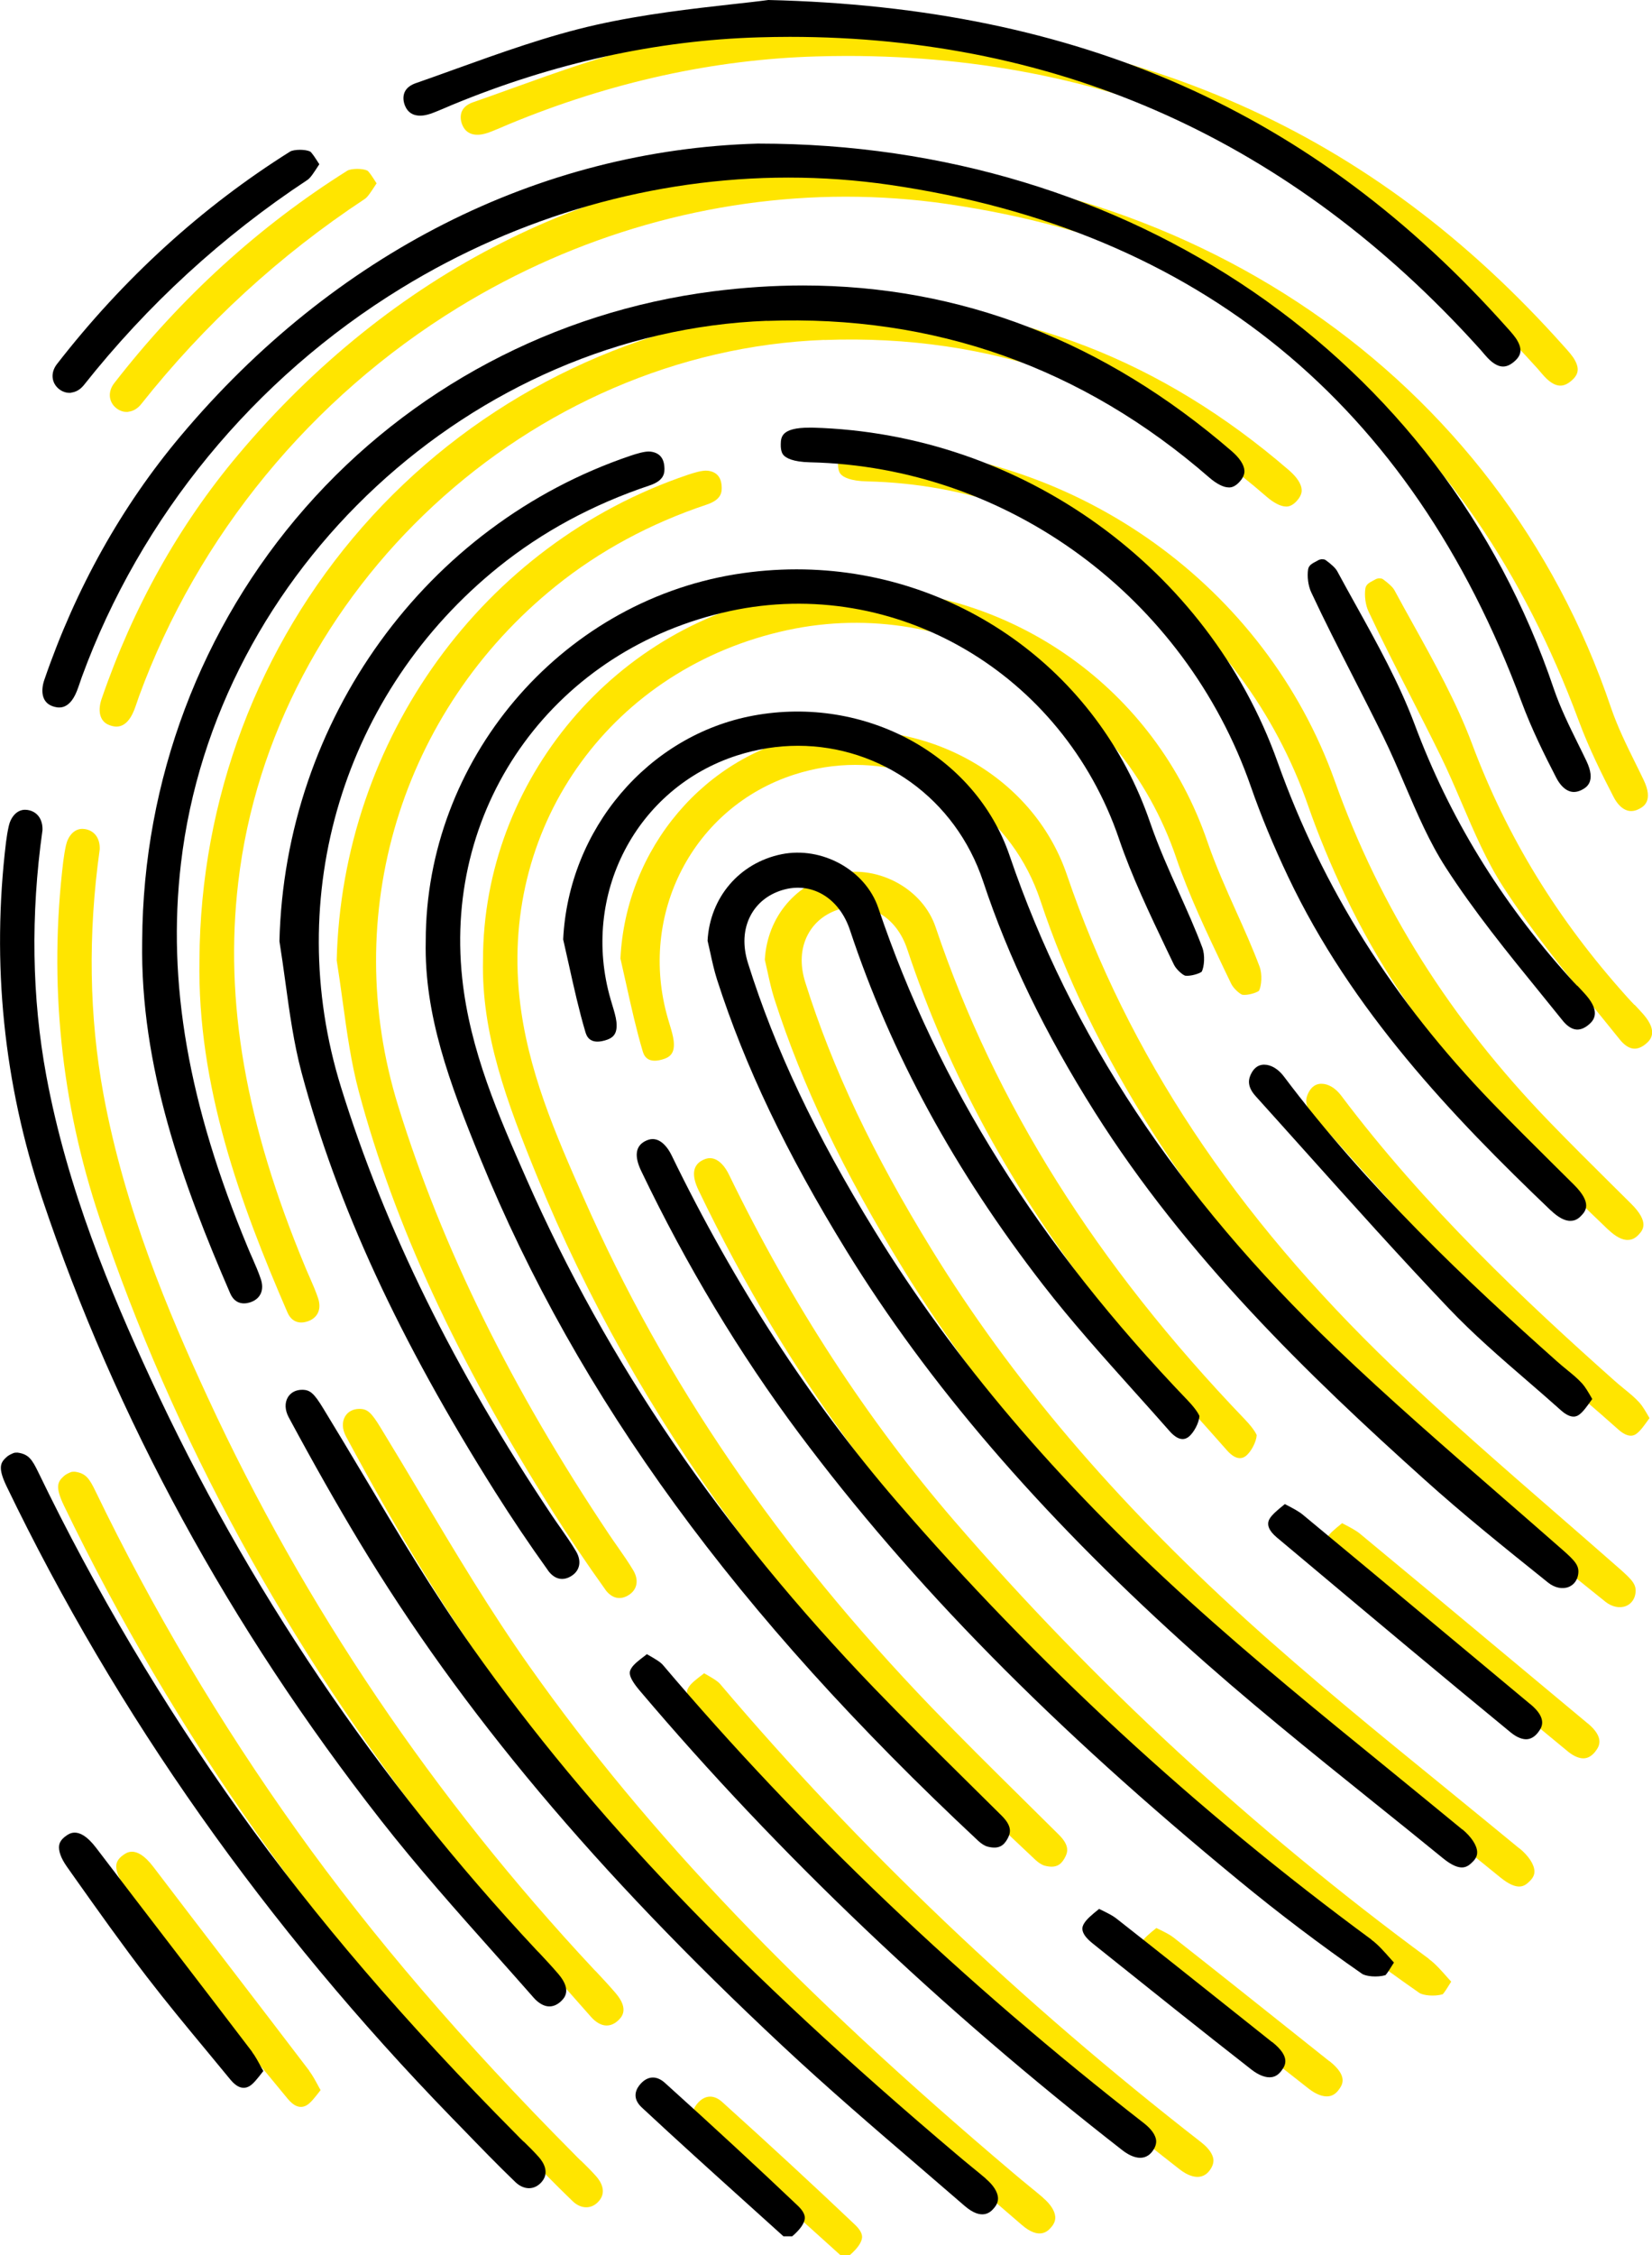
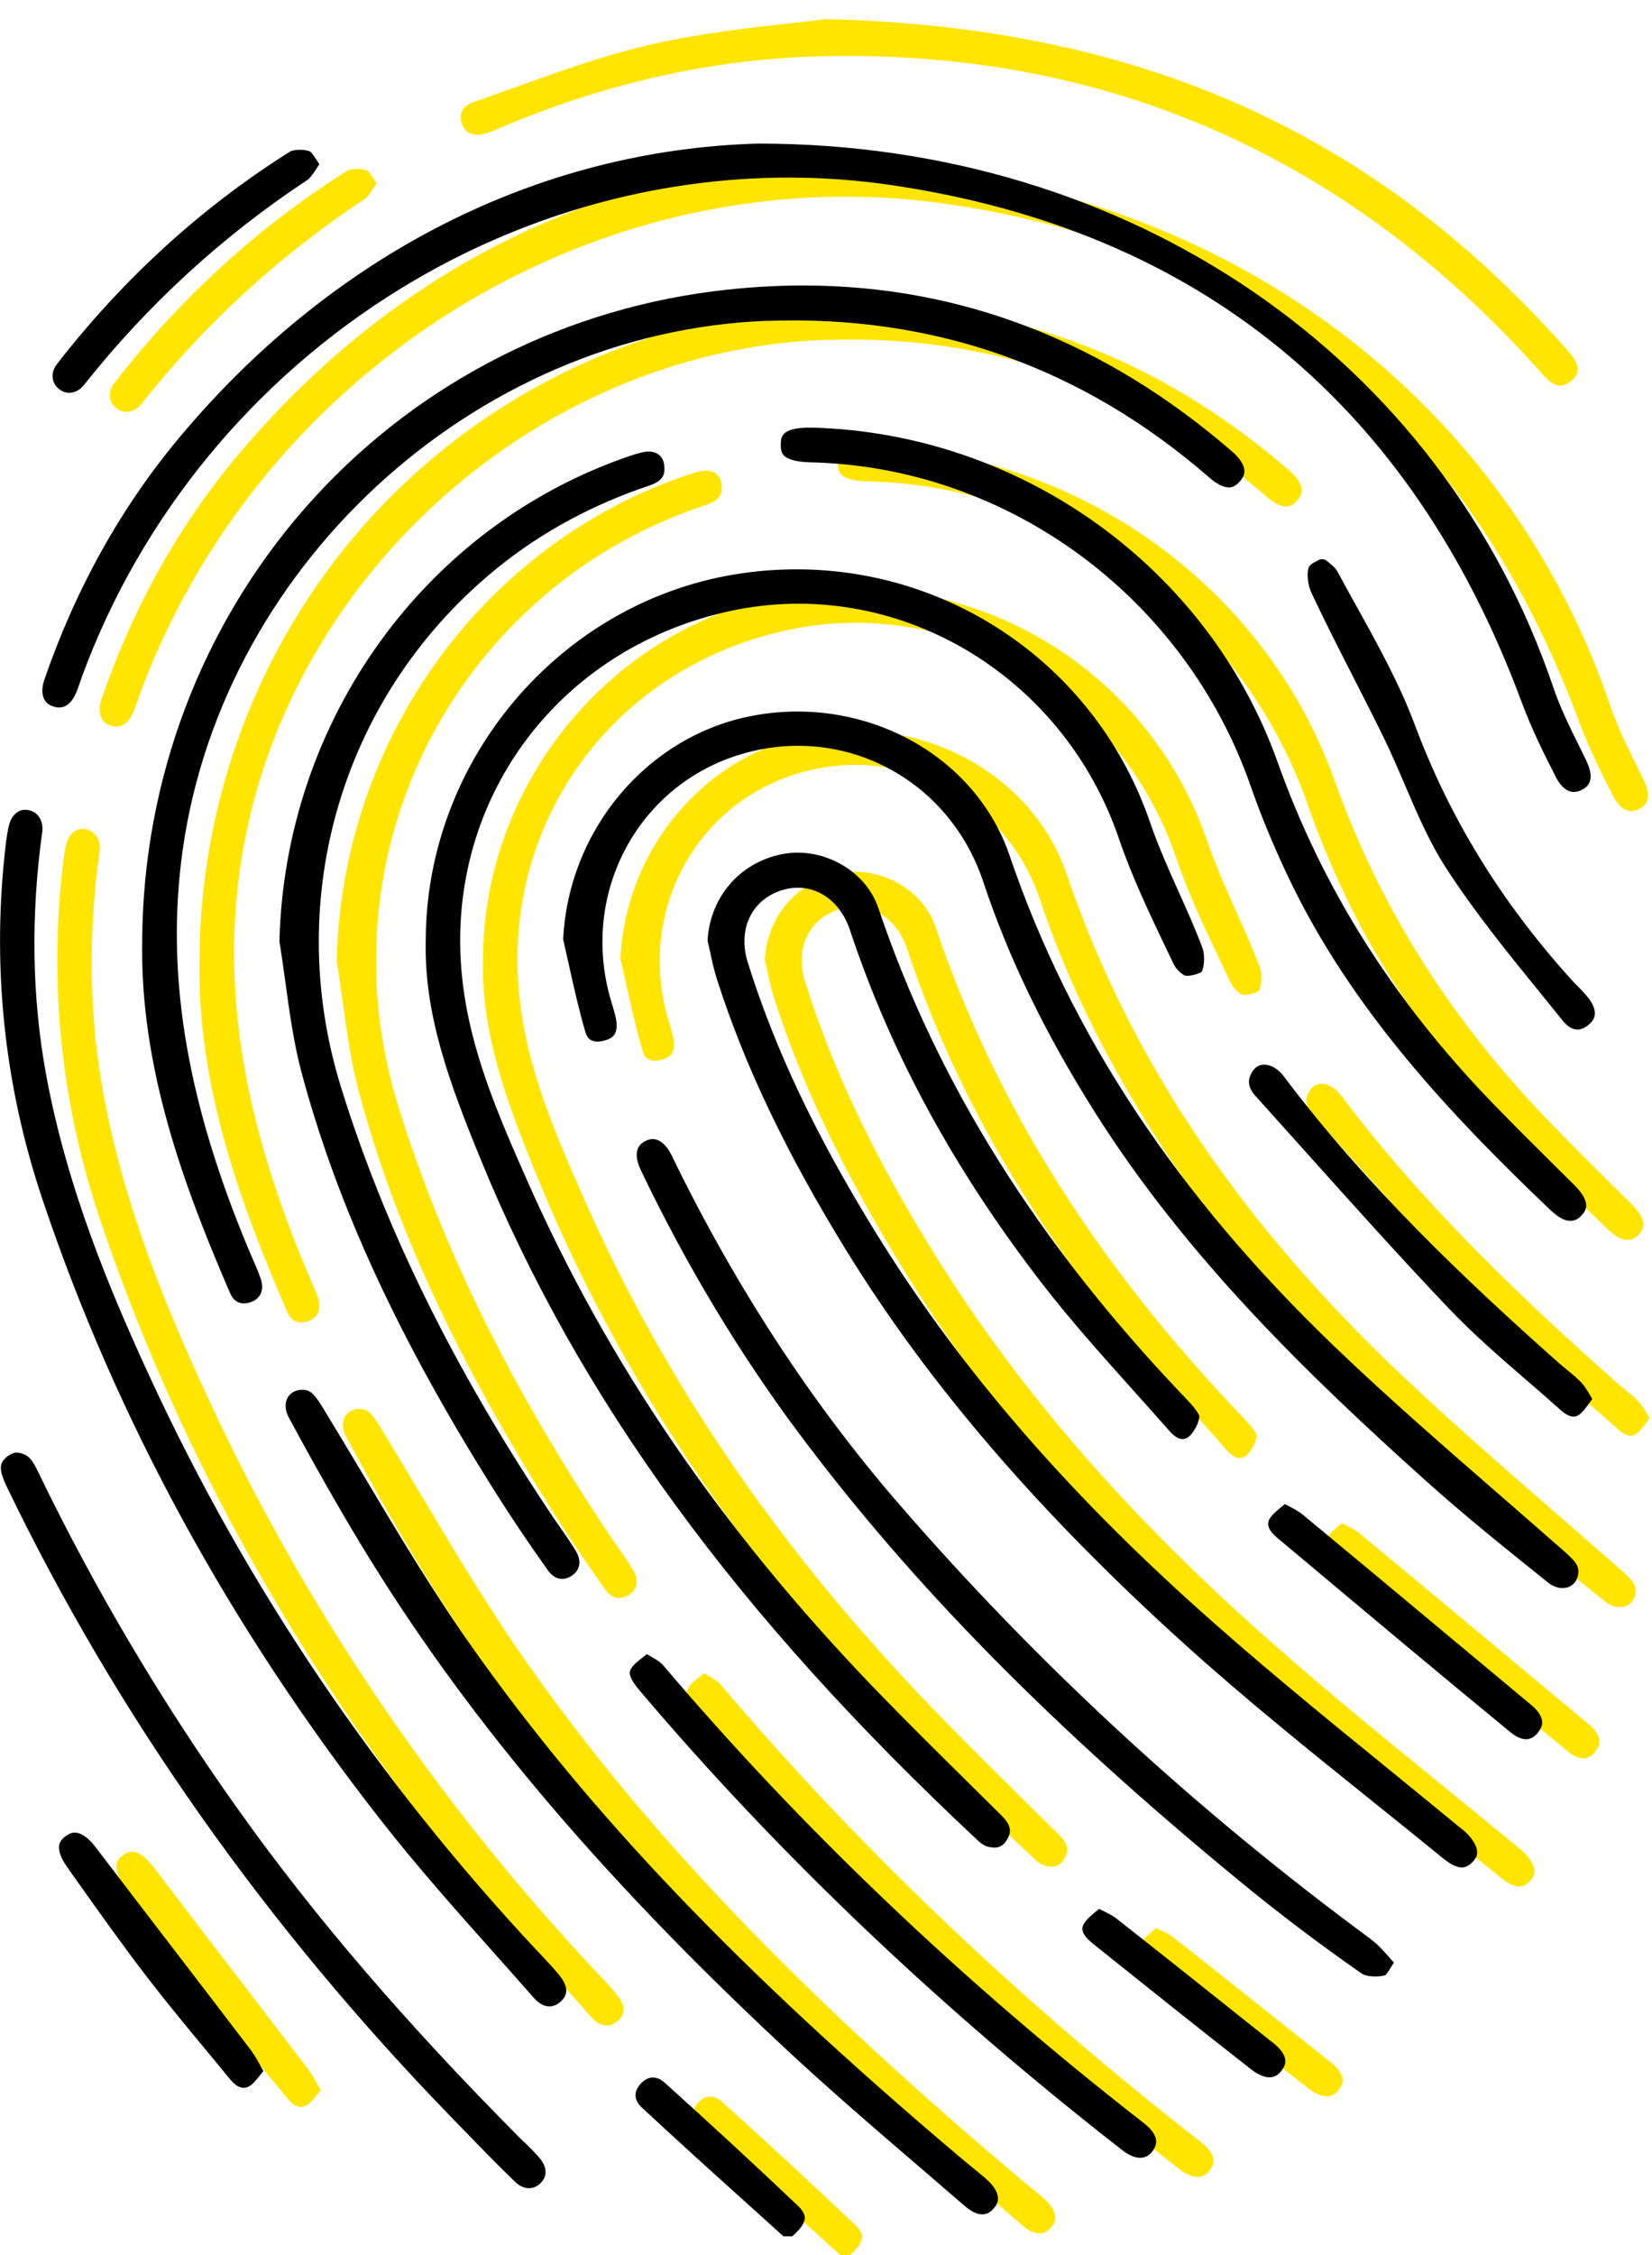
<svg xmlns="http://www.w3.org/2000/svg" id="Ebene_2" viewBox="0 0 173.1 236.21">
  <defs>
    <style>
      .cls-1 {
        fill: #ffe500;
      }
    </style>
  </defs>
  <g id="Individualität_1">
    <g id="custom_colour">
      <path class="cls-1" d="M75.66,220.14c-.85-.76-1.76-.73-2.51.08-.45.48-1.03,1.45.09,2.5,3.65,3.4,7.42,6.8,11.07,10.09,1.26,1.13,2.52,2.27,3.78,3.41h.92c.82-.7,1.29-1.37,1.32-1.89.02-.39-.23-.84-.75-1.33-4.18-3.97-8.73-8.18-13.92-12.86Z" />
      <path class="cls-1" d="M123.25,89.86c1.34,3.93,3.2,7.82,4.99,11.58l.76,1.58c.25.52.91,1.09,1.19,1.17.55.07,1.45-.2,1.73-.42.27-.53.36-1.73.06-2.53-.73-1.95-1.61-3.91-2.46-5.8-1.05-2.34-2.14-4.77-3-7.27-5.51-16.12-20.5-26.54-37.05-26.54-2.12,0-4.27.17-6.43.52-18.48,3.02-32.42,19.53-32.43,38.39v.04c-.17,7.69,2.48,14.83,5.7,22.71,10.27,25.13,26.85,47.86,52.19,71.51.32.3.69.53.96.6,1.24.33,1.72-.16,2.06-.73.36-.62.62-1.33-.57-2.51-1.3-1.29-2.6-2.58-3.91-3.87-3.11-3.07-6.32-6.25-9.42-9.46-16.05-16.67-27.98-34.12-36.46-53.36-2.91-6.6-5.92-13.42-6.73-21.02-1.96-18.34,9.84-34.51,28.05-38.45,17.33-3.75,34.87,6.51,40.78,23.88Z" />
      <path class="cls-1" d="M11.52,75.97c.42.14,1.67.57,2.53-1.58.11-.27.2-.55.3-.83.07-.21.15-.43.22-.64,6.15-16.81,18.04-31.28,33.47-40.73,12.4-7.6,26.5-11.59,40.57-11.59,3.55,0,7.09.25,10.61.76,32.34,4.71,54.62,22.92,66.2,54.12,1.07,2.89,2.45,5.66,3.66,8,.39.75.9,1.25,1.44,1.41.41.12.85.05,1.31-.21.39-.22,1.43-.81.4-2.98-.29-.61-.59-1.21-.89-1.82-.91-1.84-1.85-3.75-2.54-5.77-11.72-34.68-44.41-57.07-83.3-57.07h-.12c-22.95.66-44.41,11.53-60.44,30.61-6.19,7.36-11,15.96-14.3,25.57-.36,1.06-.32,2.34.88,2.75Z" />
      <path class="cls-1" d="M159.23,193.62c-2.6-2.14-5.21-4.27-7.82-6.4-6.95-5.65-14.13-11.5-20.89-17.63-13.8-12.51-24.56-25.17-32.87-38.68-6.21-10.09-10.43-18.99-13.27-28.02-.58-1.84-.49-3.56.26-4.99.68-1.29,1.82-2.21,3.31-2.67,3.05-.94,5.98.78,7.11,4.18,4.32,13,10.94,25.15,20.23,37.15,2.97,3.83,6.29,7.53,9.5,11.11,1.27,1.41,2.53,2.82,3.78,4.24.5.57,1.25,1.13,1.96.59.56-.43,1.11-1.48,1.15-2.19,0,0,0,0,0,0-.01,0-.15-.51-1.25-1.66-15.57-16.22-26.17-33.08-32.4-51.56-1.34-3.96-5.9-6.48-10.14-5.62-4.41.9-7.5,4.52-7.75,9.05.09.4.18.8.27,1.2.22,1.01.43,1.96.72,2.87,2.93,9.11,7.24,18.13,13.56,28.4,8.55,13.89,20.07,27.31,35.23,41.03,6.45,5.84,13.38,11.41,20.09,16.8,2.4,1.92,4.79,3.85,7.17,5.79,1.91,1.56,2.6.9,3.1.42.47-.45.51-.83.5-1.07-.03-.7-.61-1.58-1.56-2.37Z" />
      <path class="cls-1" d="M86.37,35.61c17.5-.65,33.07,4.86,46.32,16.39.76.66,1.48,1.04,2.04,1.05.26.02.68-.05,1.19-.63.51-.58.48-1.01.47-1.15-.04-.6-.51-1.31-1.32-2.01-13.36-11.54-28.44-17.36-44.93-17.36-3.11,0-6.26.21-9.47.62-16.58,2.14-31.75,10.19-42.69,22.67-10.92,12.45-16.99,28.54-17.08,45.31v.02c-.24,13.21,4.29,25.56,9.22,36.94.59,1.35,1.74,1.08,2.21.9.99-.38,1.37-1.28,1-2.39-.24-.72-.55-1.44-.89-2.21-.16-.36-.32-.72-.47-1.09-6.24-14.99-8.47-27.78-7.01-40.23,3.59-30.71,30.57-55.68,61.41-56.84Z" />
      <path class="cls-1" d="M169.7,164.3c-2.16-1.9-4.34-3.79-6.51-5.68-5.74-4.99-11.68-10.15-17.28-15.51-16.56-15.88-27.72-32.72-34.12-51.49-3.59-10.54-15.15-16.84-26.86-14.67-11.02,2.05-19.36,11.89-19.92,23.44.21.92.42,1.84.62,2.76.51,2.3,1.04,4.68,1.71,6.94.11.36.4,1.32,1.97.9.9-.24,1.42-.65,1.28-1.97-.06-.53-.24-1.12-.43-1.75l-.18-.61c-3.16-10.92,2.67-22.14,13.26-25.54,2.12-.68,4.27-1.01,6.37-1.01,8.61,0,16.5,5.47,19.41,14.22,2.65,7.99,6.48,15.88,11.69,24.14,9.58,15.17,22.28,27.48,34.58,38.52,3.99,3.59,8.05,6.86,12.93,10.77.68.54,1.48.71,2.15.45.32-.13.88-.48,1-1.36.12-.88-.34-1.38-1.68-2.56Z" />
      <path class="cls-1" d="M62.4,206.44l-.21-.22c-16.73-17.9-30.33-38.03-40.42-59.85-4.16-8.99-8.71-19.79-10.92-31.71-1.51-8.16-1.65-16.81-.4-25.71.04-1.16-.56-1.97-1.57-2.12-.08-.01-.17-.02-.25-.02-.92,0-1.53.84-1.72,1.74-.12.54-.21,1.1-.28,1.65-1.53,12.71-.25,25.29,3.81,37.39,7.68,22.92,19.62,44.82,35.49,65.08,3.78,4.83,7.96,9.53,12,14.06,1.33,1.49,2.66,2.99,3.98,4.49.5.57,1.06.9,1.59.92.42.02.84-.14,1.23-.49.35-.32,1.27-1.16-.23-2.91-.66-.77-1.35-1.51-2.08-2.29Z" />
      <path class="cls-1" d="M63.41,166.47c.69.96,1.6,1.16,2.51.56.86-.57,1.03-1.55.44-2.55-.48-.81-1.03-1.6-1.61-2.43-.31-.44-.62-.88-.92-1.33-10.27-15.35-17.5-30.02-22.1-44.86-6.21-20.01.26-41.39,16.5-54.47,4.57-3.68,9.89-6.56,15.82-8.54,1.56-.52,1.62-1.31,1.56-2.01-.08-.92-.56-1.43-1.45-1.54-.58-.07-1.54.25-2.06.42-21.48,7.25-36.25,27.68-36.82,50.86.23,1.44.43,2.89.63,4.34.43,3.14.88,6.39,1.69,9.42,3.75,13.97,10.2,27.93,20.3,43.94,1.7,2.69,3.55,5.45,5.51,8.18Z" />
      <path class="cls-1" d="M51.07,13.93c.51-.18,1.02-.4,1.52-.61.25-.11.5-.21.75-.32,10.63-4.4,21.46-6.78,32.21-7.09,1.07-.03,2.14-.05,3.2-.05,28.39,0,52.65,10.94,72.18,32.55.15.16.3.33.44.5.32.38.63.73.93.97.83.66,1.52.68,2.29.05.8-.65.93-1.29.43-2.2-.23-.43-.63-.88-1.06-1.36l-.1-.11C143.71,13.67,119.12,2.77,86.51,2c-1.1.15-2.4.29-3.84.45-4.1.46-9.2,1.03-14.2,2.15-5.04,1.13-10.07,2.95-14.94,4.7-1.33.48-2.66.96-3.99,1.42-.39.14-.91.41-1.14.93-.18.41-.17.92.04,1.43.59,1.44,2.16,1.01,2.64.84Z" />
      <path class="cls-1" d="M168.51,128.78c.75.72,1.5,1.14,2.12,1.08.39-.01.74-.19,1.07-.55.41-.44,1.19-1.27-.78-3.23l-2.15-2.13c-2.11-2.09-4.29-4.26-6.4-6.44-10.42-10.78-17.78-22.46-22.5-35.69-7.26-20.35-26.84-34.43-48.71-35.03-.05,0-.09,0-.12,0-.08,0-.16,0-.23,0-2.95,0-2.98,1-3,1.73-.02.82.23,1.09.32,1.18.24.25.91.68,2.75.72,20.72.46,39.28,14.11,46.19,33.97,1.05,3.02,2.36,6.19,3.9,9.43,6.65,14.01,17.17,25.08,27.54,34.97Z" />
-       <path class="cls-1" d="M149.71,205.15c-18.43-13.56-35.15-28.99-49.7-45.84-9.11-10.55-17.06-22.76-23.63-36.29-.42-.87-.98-1.46-1.56-1.65-.14-.04-.28-.07-.42-.07-.27,0-.54.08-.84.24-.98.53-1.11,1.58-.36,3.13,4.74,9.89,10.3,19.13,16.53,27.47,11.82,15.82,26.48,30.71,46.15,46.87,4.18,3.44,8.5,6.7,12.83,9.71.41.28,1.59.4,2.46.15.18-.18.51-.71.75-1.1.05-.07.09-.15.14-.22-.1-.11-.19-.22-.29-.32-.74-.84-1.38-1.57-2.07-2.07Z" />
      <path class="cls-1" d="M109.29,230.17c-.49-.42-1-.83-1.5-1.24-.52-.42-1.03-.85-1.54-1.28-22.71-19.21-38.35-35.57-50.73-53.06-4.14-5.85-7.86-12.08-11.46-18.12-1.39-2.33-2.78-4.65-4.19-6.96-.97-1.59-1.38-1.95-2.21-1.95h0c-.67,0-1.2.29-1.5.79-.34.58-.31,1.34.09,2.09,2.65,4.92,5.07,9.18,7.39,13.03,10.73,17.78,24.81,34.55,44.3,52.76,4.68,4.38,9.64,8.64,14.44,12.76,1.56,1.34,3.13,2.69,4.69,4.04,1.87,1.62,2.77.6,3.06.26.33-.37.47-.74.44-1.13-.05-.61-.5-1.32-1.29-1.98Z" />
-       <path class="cls-1" d="M60.88,226.32c-.25-.24-.5-.49-.74-.74-11.65-11.73-21.15-22.8-29.03-33.84-8.06-11.29-15.16-23.25-21.09-35.53-.66-1.36-1.02-1.91-2.18-2.07-.16,0-.31,0-.43.05-.33.14-.55.25-.75.44-.6.55-.92,1.07.04,3.06,11.49,23.85,27.19,46.1,46.65,66.12l1.13,1.16c1.79,1.85,3.64,3.76,5.51,5.56.83.8,1.85.87,2.6.17,1.14-1.07.31-2.27-.1-2.74-.49-.56-1.04-1.1-1.61-1.66Z" />
      <path class="cls-1" d="M125.91,224.41c-18.98-14.76-35.95-30.92-50.45-48.03-.27-.32-.83-.64-1.47-1.01-.07-.04-.14-.08-.21-.12-.05.04-.1.08-.15.12-.66.5-1.22.93-1.47,1.34-.21.35-.47.78.89,2.38,14.44,17.05,31.45,33.24,50.56,48.12.6.47,2.1,1.42,3.1.16.33-.42.47-.83.43-1.22-.07-.55-.5-1.16-1.22-1.73Z" />
-       <path class="cls-1" d="M171.26,105.25c-.27-.28-.53-.56-.79-.85-7.29-8.11-12.6-16.79-16.24-26.53-1.61-4.3-3.93-8.48-6.18-12.53-.65-1.17-1.3-2.34-1.93-3.51-.18-.33-.61-.73-1.23-1.18-.09-.06-.26-.08-.41-.08-.09.02-.24.04-.32.09-.23.14-.48.24-.71.4-.19.13-.34.32-.38.55-.12.76,0,1.75.33,2.44,1.36,2.92,2.86,5.85,4.31,8.69,1.06,2.08,2.16,4.23,3.21,6.37.82,1.67,1.56,3.4,2.27,5.06,1.33,3.1,2.59,6.04,4.3,8.69,2.95,4.57,6.48,8.93,9.91,13.14.78.96,1.56,1.92,2.33,2.88.33.41.84.9,1.45.95.53.04,1-.26,1.31-.53.37-.32,1.34-1.18-.29-3.06-.3-.34-.61-.67-.92-1Z" />
      <path class="cls-1" d="M171.77,146.89c-.44-.49-1-.95-1.59-1.43-.35-.29-.7-.57-1.03-.87-9.25-8.22-19.88-18.21-28.64-29.87-.58-.76-1.33-1.21-2.03-1.21-.04,0-.07,0-.11,0-.51.03-.91.31-1.2.81-.35.62-.58,1.41.41,2.5,1.69,1.87,3.37,3.75,5.05,5.62,4.93,5.5,10.03,11.19,15.2,16.62,2.54,2.67,5.43,5.17,8.22,7.58,1.18,1.02,2.36,2.04,3.51,3.07,1.12,1,1.7.6,1.89.47.43-.3.86-.92,1.32-1.56.02-.03.04-.06.07-.09-.02-.03-.03-.06-.05-.09-.38-.66-.68-1.17-1.01-1.54Z" />
      <path class="cls-1" d="M13.45,43.12c.51-.05.97-.33,1.34-.79,6.65-8.39,14.53-15.62,23.43-21.49.32-.21.69-.8,1.09-1.41.05-.08.1-.15.15-.23-.04-.06-.08-.12-.12-.18-.26-.41-.66-1.04-.86-1.16-.28-.12-.67-.17-1.05-.17-.43,0-.85.07-1.04.19-9.24,5.8-17.46,13.29-24.42,22.25-.68.87-.6,1.94.18,2.59.38.32.84.46,1.3.42Z" />
      <path class="cls-1" d="M166.36,180.5c-3.05-2.54-6.09-5.08-9.14-7.62-4.89-4.08-9.79-8.17-14.7-12.23-.41-.34-.97-.64-1.68-1.01-.07-.04-.14-.07-.21-.11-.04.03-.08.06-.11.09-.64.52-1.24,1.01-1.5,1.47-.33.58-.07,1.23.76,1.93l3.2,2.68c6.97,5.85,14.18,11.89,21.33,17.76.63.51,1.26.76,1.77.69.53-.07.92-.47,1.15-.8.29-.4.96-1.34-.87-2.86Z" />
      <path class="cls-1" d="M32.42,216.9c-2.78-3.65-5.57-7.29-8.37-10.94-2.67-3.47-5.33-6.95-7.98-10.43-.96-1.26-1.7-1.59-2.24-1.59-.42,0-.71.2-.88.32-.65.44-.72.86-.75.99-.1.57.18,1.36.79,2.23l.79,1.12c2.46,3.47,5,7.05,7.62,10.46,2,2.6,4.13,5.18,6.2,7.67.85,1.03,1.7,2.05,2.55,3.09.66.8,1.32,1.04,1.96.69.42-.23.88-.83,1.38-1.47.03-.04.07-.09.1-.13-.04-.08-.08-.16-.13-.23-.39-.73-.7-1.31-1.05-1.77Z" />
      <path class="cls-1" d="M139.29,215.88l-3.68-2.93c-4.21-3.35-8.41-6.7-12.64-10.02-.38-.3-.92-.57-1.6-.9-.07-.03-.13-.06-.2-.1-.03.03-.06.05-.09.07-.64.52-1.24,1.01-1.51,1.49-.15.27-.51.91.89,2.03l.77.62c5.2,4.16,10.57,8.46,15.9,12.62.77.6,1.52.88,2.12.79.41-.06.75-.29,1.05-.71.35-.49.99-1.39-1.01-2.98Z" />
    </g>
    <g id="fill">
      <path d="M69.66,218.14c-.85-.76-1.76-.73-2.51.08-.45.48-1.03,1.45.09,2.5,3.65,3.4,7.42,6.8,11.07,10.09,1.26,1.13,2.52,2.27,3.78,3.41h.92c.82-.7,1.29-1.37,1.32-1.89.02-.39-.23-.84-.75-1.33-4.18-3.97-8.73-8.18-13.92-12.86Z" />
      <path d="M117.25,87.86c1.34,3.93,3.2,7.82,4.99,11.58l.76,1.58c.25.52.91,1.09,1.19,1.17.55.07,1.45-.2,1.73-.42.27-.53.36-1.73.06-2.53-.73-1.95-1.61-3.91-2.46-5.8-1.05-2.34-2.14-4.77-3-7.27-5.51-16.12-20.5-26.54-37.05-26.54-2.12,0-4.27.17-6.43.52-18.48,3.02-32.42,19.53-32.43,38.39v.04c-.17,7.69,2.48,14.83,5.7,22.71,10.27,25.13,26.85,47.86,52.19,71.51.32.3.69.53.96.6,1.24.33,1.72-.16,2.06-.73.36-.62.62-1.33-.57-2.51-1.3-1.29-2.6-2.58-3.91-3.87-3.11-3.07-6.32-6.25-9.42-9.46-16.05-16.67-27.98-34.12-36.46-53.36-2.91-6.6-5.92-13.42-6.73-21.02-1.96-18.34,9.84-34.51,28.05-38.45,17.33-3.75,34.87,6.51,40.78,23.88Z" />
      <path d="M5.52,73.97c.42.14,1.67.57,2.53-1.58.11-.27.2-.55.3-.83.07-.21.15-.43.22-.64,6.15-16.81,18.04-31.28,33.47-40.73,12.4-7.6,26.5-11.59,40.57-11.59,3.55,0,7.09.25,10.61.76,32.34,4.71,54.62,22.92,66.2,54.12,1.07,2.89,2.45,5.66,3.66,8,.39.75.9,1.25,1.44,1.41.41.12.85.05,1.31-.21.39-.22,1.43-.81.4-2.98-.29-.61-.59-1.21-.89-1.82-.91-1.84-1.85-3.75-2.54-5.77-11.72-34.68-44.41-57.07-83.3-57.07h-.12c-22.95.66-44.41,11.53-60.44,30.61-6.19,7.36-11,15.96-14.3,25.57-.36,1.06-.32,2.34.88,2.75Z" />
      <path d="M153.23,191.62c-2.6-2.14-5.21-4.27-7.82-6.4-6.95-5.65-14.13-11.5-20.89-17.63-13.8-12.51-24.56-25.17-32.87-38.68-6.21-10.09-10.43-18.99-13.27-28.02-.58-1.84-.49-3.56.26-4.99.68-1.29,1.82-2.21,3.31-2.67,3.05-.94,5.98.78,7.11,4.18,4.32,13,10.94,25.15,20.23,37.15,2.97,3.83,6.29,7.53,9.5,11.11,1.27,1.41,2.53,2.82,3.78,4.24.5.57,1.25,1.13,1.96.59.56-.43,1.11-1.48,1.15-2.19,0,0,0,0,0,0-.01,0-.15-.51-1.25-1.66-15.57-16.22-26.17-33.08-32.4-51.56-1.34-3.96-5.9-6.48-10.14-5.62-4.41.9-7.5,4.52-7.75,9.05.09.4.18.8.27,1.2.22,1.01.43,1.96.72,2.87,2.93,9.11,7.24,18.13,13.56,28.4,8.55,13.89,20.07,27.31,35.23,41.03,6.45,5.84,13.38,11.41,20.09,16.8,2.4,1.92,4.79,3.85,7.17,5.79,1.91,1.56,2.6.9,3.1.42.47-.45.51-.83.5-1.07-.03-.7-.61-1.58-1.56-2.37Z" />
      <path d="M80.37,33.61c17.5-.65,33.07,4.86,46.32,16.39.76.66,1.48,1.04,2.04,1.05.26.02.68-.05,1.19-.63.51-.58.48-1.01.47-1.15-.04-.6-.51-1.31-1.32-2.01-13.36-11.54-28.44-17.36-44.93-17.36-3.11,0-6.26.21-9.47.62-16.58,2.14-31.75,10.19-42.69,22.67-10.92,12.45-16.99,28.54-17.08,45.31v.02c-.24,13.21,4.29,25.56,9.22,36.94.59,1.35,1.74,1.08,2.21.9.99-.38,1.37-1.28,1-2.39-.24-.72-.55-1.44-.89-2.21-.16-.36-.32-.72-.47-1.09-6.24-14.99-8.47-27.78-7.01-40.23,3.59-30.71,30.57-55.68,61.41-56.84Z" />
      <path d="M163.7,162.3c-2.16-1.9-4.34-3.79-6.51-5.68-5.74-4.99-11.68-10.15-17.28-15.51-16.56-15.88-27.72-32.72-34.12-51.49-3.59-10.54-15.15-16.84-26.86-14.67-11.02,2.05-19.36,11.89-19.92,23.44.21.92.42,1.84.62,2.76.51,2.3,1.04,4.68,1.71,6.94.11.36.4,1.32,1.97.9.9-.24,1.42-.65,1.28-1.97-.06-.53-.24-1.12-.43-1.75l-.18-.61c-3.16-10.92,2.67-22.14,13.26-25.54,2.12-.68,4.27-1.01,6.37-1.01,8.61,0,16.5,5.47,19.41,14.22,2.65,7.99,6.48,15.88,11.69,24.14,9.58,15.17,22.28,27.48,34.58,38.52,3.99,3.59,8.05,6.86,12.93,10.77.68.54,1.48.71,2.15.45.32-.13.88-.48,1-1.36.12-.88-.34-1.38-1.68-2.56Z" />
      <path d="M56.4,204.44l-.21-.22c-16.73-17.9-30.33-38.03-40.42-59.85-4.16-8.99-8.71-19.79-10.92-31.71-1.51-8.16-1.65-16.81-.4-25.71.04-1.16-.56-1.97-1.57-2.12-.08-.01-.17-.02-.25-.02-.92,0-1.53.84-1.72,1.74-.12.54-.21,1.1-.28,1.65-1.53,12.71-.25,25.29,3.81,37.39,7.68,22.92,19.62,44.82,35.49,65.08,3.78,4.83,7.96,9.53,12,14.06,1.33,1.49,2.66,2.99,3.98,4.49.5.57,1.06.9,1.59.92.42.02.84-.14,1.23-.49.35-.32,1.27-1.16-.23-2.91-.66-.77-1.35-1.51-2.08-2.29Z" />
      <path d="M57.41,164.47c.69.96,1.6,1.16,2.51.56.86-.57,1.03-1.55.44-2.55-.48-.81-1.03-1.6-1.61-2.43-.31-.44-.62-.88-.92-1.33-10.27-15.35-17.5-30.02-22.1-44.86-6.21-20.01.26-41.39,16.5-54.47,4.57-3.68,9.89-6.56,15.82-8.54,1.56-.52,1.62-1.31,1.56-2.01-.08-.92-.56-1.43-1.45-1.54-.58-.07-1.54.25-2.06.42-21.48,7.25-36.25,27.68-36.82,50.86.23,1.44.43,2.89.63,4.34.43,3.14.88,6.39,1.69,9.42,3.75,13.97,10.2,27.93,20.3,43.94,1.7,2.69,3.55,5.45,5.51,8.18Z" />
-       <path d="M45.07,11.93c.51-.18,1.02-.4,1.52-.61.25-.11.5-.21.75-.32,10.63-4.4,21.46-6.78,32.21-7.09,1.07-.03,2.14-.05,3.2-.05,28.39,0,52.65,10.94,72.18,32.55.15.16.3.33.44.5.32.38.63.73.93.97.83.66,1.52.68,2.29.05.8-.65.93-1.29.43-2.2-.23-.43-.63-.88-1.06-1.36l-.1-.11C137.71,11.67,113.12.77,80.51,0c-1.1.15-2.4.29-3.84.45-4.1.46-9.2,1.03-14.2,2.15-5.04,1.13-10.07,2.95-14.94,4.7-1.33.48-2.66.96-3.99,1.42-.39.14-.91.41-1.14.93-.18.41-.17.92.04,1.43.59,1.44,2.16,1.01,2.64.84Z" />
      <path d="M162.51,126.78c.75.72,1.5,1.14,2.12,1.08.39-.01.74-.19,1.07-.55.41-.44,1.19-1.27-.78-3.23l-2.15-2.13c-2.11-2.09-4.29-4.26-6.4-6.44-10.42-10.78-17.78-22.46-22.5-35.69-7.26-20.35-26.84-34.43-48.71-35.03-.05,0-.09,0-.12,0-.08,0-.16,0-.23,0-2.95,0-2.98,1-3,1.73-.02.82.23,1.09.32,1.18.24.25.91.68,2.75.72,20.72.46,39.28,14.11,46.19,33.97,1.05,3.02,2.36,6.19,3.9,9.43,6.65,14.01,17.17,25.08,27.54,34.97Z" />
      <path d="M143.71,203.15c-18.43-13.56-35.15-28.99-49.7-45.84-9.11-10.55-17.06-22.76-23.63-36.29-.42-.87-.98-1.46-1.56-1.65-.14-.04-.28-.07-.42-.07-.27,0-.54.08-.84.24-.98.53-1.11,1.58-.36,3.13,4.74,9.89,10.3,19.13,16.53,27.47,11.82,15.82,26.48,30.71,46.15,46.87,4.18,3.44,8.5,6.7,12.83,9.71.41.28,1.59.4,2.46.15.18-.18.51-.71.75-1.1.05-.07.09-.15.14-.22-.1-.11-.19-.22-.29-.32-.74-.84-1.38-1.57-2.07-2.07Z" />
      <path d="M103.29,228.17c-.49-.42-1-.83-1.5-1.24-.52-.42-1.03-.85-1.54-1.28-22.71-19.21-38.35-35.57-50.73-53.06-4.14-5.85-7.86-12.08-11.46-18.12-1.39-2.33-2.78-4.65-4.19-6.96-.97-1.59-1.38-1.95-2.21-1.95h0c-.67,0-1.2.29-1.5.79-.34.58-.31,1.34.09,2.09,2.65,4.92,5.07,9.18,7.39,13.03,10.73,17.78,24.81,34.55,44.3,52.76,4.68,4.38,9.64,8.64,14.44,12.76,1.56,1.34,3.13,2.69,4.69,4.04,1.87,1.62,2.77.6,3.06.26.33-.37.47-.74.44-1.13-.05-.61-.5-1.32-1.29-1.98Z" />
      <path d="M54.88,224.32c-.25-.24-.5-.49-.74-.74-11.65-11.73-21.15-22.8-29.03-33.84-8.06-11.29-15.16-23.25-21.09-35.53-.66-1.36-1.02-1.91-2.18-2.07-.16,0-.31,0-.43.05-.33.14-.55.25-.75.44-.6.55-.92,1.07.04,3.06,11.49,23.85,27.19,46.1,46.65,66.12l1.13,1.16c1.79,1.85,3.64,3.76,5.51,5.56.83.8,1.85.87,2.6.17,1.14-1.07.31-2.27-.1-2.74-.49-.56-1.04-1.1-1.61-1.66Z" />
      <path d="M119.91,222.41c-18.98-14.76-35.95-30.92-50.45-48.03-.27-.32-.83-.64-1.47-1.01-.07-.04-.14-.08-.21-.12-.05.04-.1.08-.15.12-.66.5-1.22.93-1.47,1.34-.21.35-.47.78.89,2.38,14.44,17.05,31.45,33.24,50.56,48.12.6.47,2.1,1.42,3.1.16.33-.42.47-.83.43-1.22-.07-.55-.5-1.16-1.22-1.73Z" />
      <path d="M165.26,103.25c-.27-.28-.53-.56-.79-.85-7.29-8.11-12.6-16.79-16.24-26.53-1.61-4.3-3.93-8.48-6.18-12.53-.65-1.17-1.3-2.34-1.93-3.51-.18-.33-.61-.73-1.23-1.18-.09-.06-.26-.08-.41-.08-.09.02-.24.04-.32.09-.23.14-.48.24-.71.4-.19.13-.34.32-.38.55-.12.76,0,1.75.33,2.44,1.36,2.92,2.86,5.85,4.31,8.69,1.06,2.08,2.16,4.23,3.21,6.37.82,1.67,1.56,3.4,2.27,5.06,1.33,3.1,2.59,6.04,4.3,8.69,2.95,4.57,6.48,8.93,9.91,13.14.78.96,1.56,1.92,2.33,2.88.33.41.84.9,1.45.95.53.04,1-.26,1.31-.53.37-.32,1.34-1.18-.29-3.06-.3-.34-.61-.67-.92-1Z" />
      <path d="M165.77,144.89c-.44-.49-1-.95-1.59-1.43-.35-.29-.7-.57-1.03-.87-9.25-8.22-19.88-18.21-28.64-29.87-.58-.76-1.33-1.21-2.03-1.21-.04,0-.07,0-.11,0-.51.03-.91.31-1.2.81-.35.62-.58,1.41.41,2.5,1.69,1.87,3.37,3.75,5.05,5.62,4.93,5.5,10.03,11.19,15.2,16.62,2.54,2.67,5.43,5.17,8.22,7.58,1.18,1.02,2.36,2.04,3.51,3.07,1.12,1,1.7.6,1.89.47.43-.3.86-.92,1.32-1.56.02-.03.04-.06.07-.09-.02-.03-.03-.06-.05-.09-.38-.66-.68-1.17-1.01-1.54Z" />
      <path d="M7.45,41.12c.51-.05.97-.33,1.34-.79,6.65-8.39,14.53-15.62,23.43-21.49.32-.21.69-.8,1.09-1.41.05-.08.1-.15.15-.23-.04-.06-.08-.12-.12-.18-.26-.41-.66-1.04-.86-1.16-.28-.12-.67-.17-1.05-.17-.43,0-.85.07-1.04.19-9.24,5.8-17.46,13.29-24.42,22.25-.68.87-.6,1.94.18,2.59.38.32.84.46,1.3.42Z" />
      <path d="M160.36,178.5c-3.05-2.54-6.09-5.08-9.14-7.62-4.89-4.08-9.79-8.17-14.7-12.23-.41-.34-.97-.64-1.68-1.01-.07-.04-.14-.07-.21-.11-.04.03-.08.06-.11.09-.64.52-1.24,1.01-1.5,1.47-.33.58-.07,1.23.76,1.93l3.2,2.68c6.97,5.85,14.18,11.89,21.33,17.76.63.51,1.26.76,1.77.69.53-.07.92-.47,1.15-.8.29-.4.96-1.34-.87-2.86Z" />
      <path d="M26.42,214.9c-2.78-3.65-5.57-7.29-8.37-10.94-2.67-3.47-5.33-6.95-7.98-10.43-.96-1.26-1.7-1.59-2.24-1.59-.42,0-.71.2-.88.32-.65.44-.72.86-.75.99-.1.57.18,1.36.79,2.23l.79,1.12c2.46,3.47,5,7.05,7.62,10.46,2,2.6,4.13,5.18,6.2,7.67.85,1.03,1.7,2.05,2.55,3.09.66.8,1.32,1.04,1.96.69.42-.23.88-.83,1.38-1.47.03-.04.07-.09.1-.13-.04-.08-.08-.16-.13-.23-.39-.73-.7-1.31-1.05-1.77Z" />
      <path d="M133.29,213.88l-3.68-2.93c-4.21-3.35-8.41-6.7-12.64-10.02-.38-.3-.92-.57-1.6-.9-.07-.03-.13-.06-.2-.1-.03.03-.06.05-.09.07-.64.52-1.24,1.01-1.51,1.49-.15.27-.51.91.89,2.03l.77.62c5.2,4.16,10.57,8.46,15.9,12.62.77.6,1.52.88,2.12.79.41-.06.75-.29,1.05-.71.35-.49.99-1.39-1.01-2.98Z" />
    </g>
  </g>
</svg>